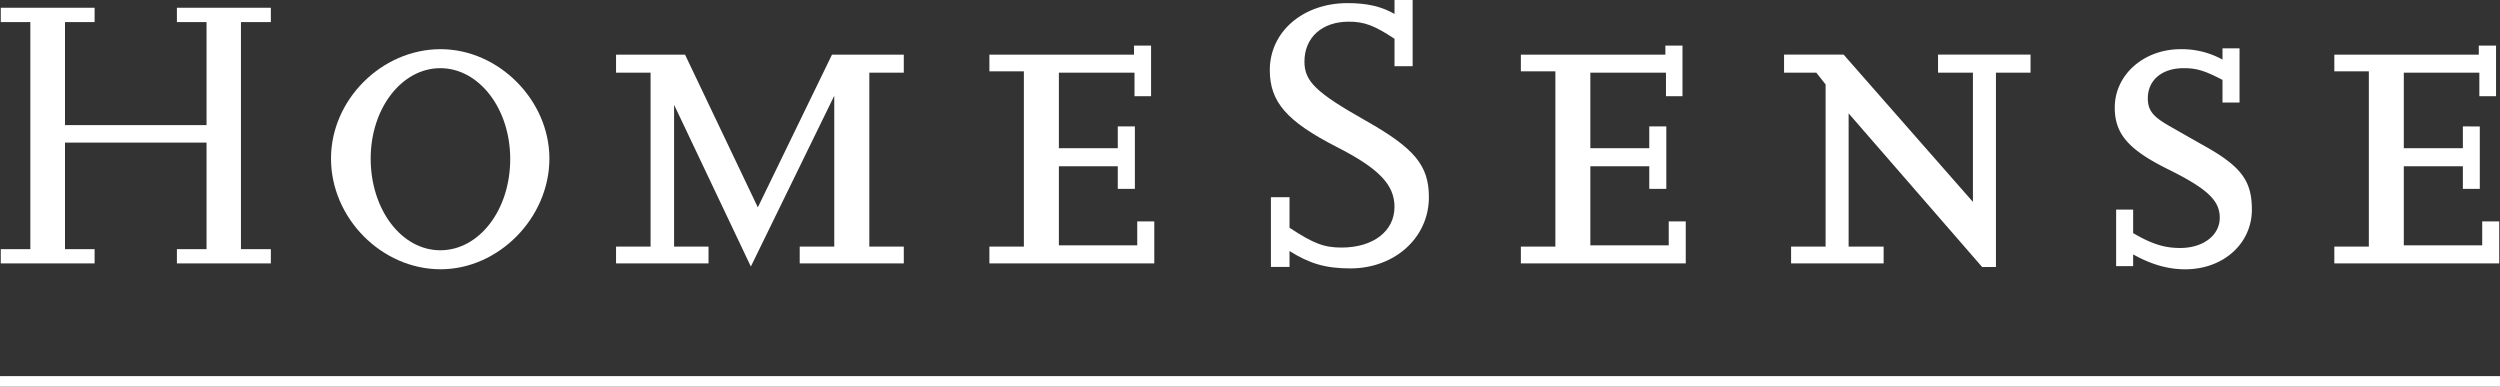
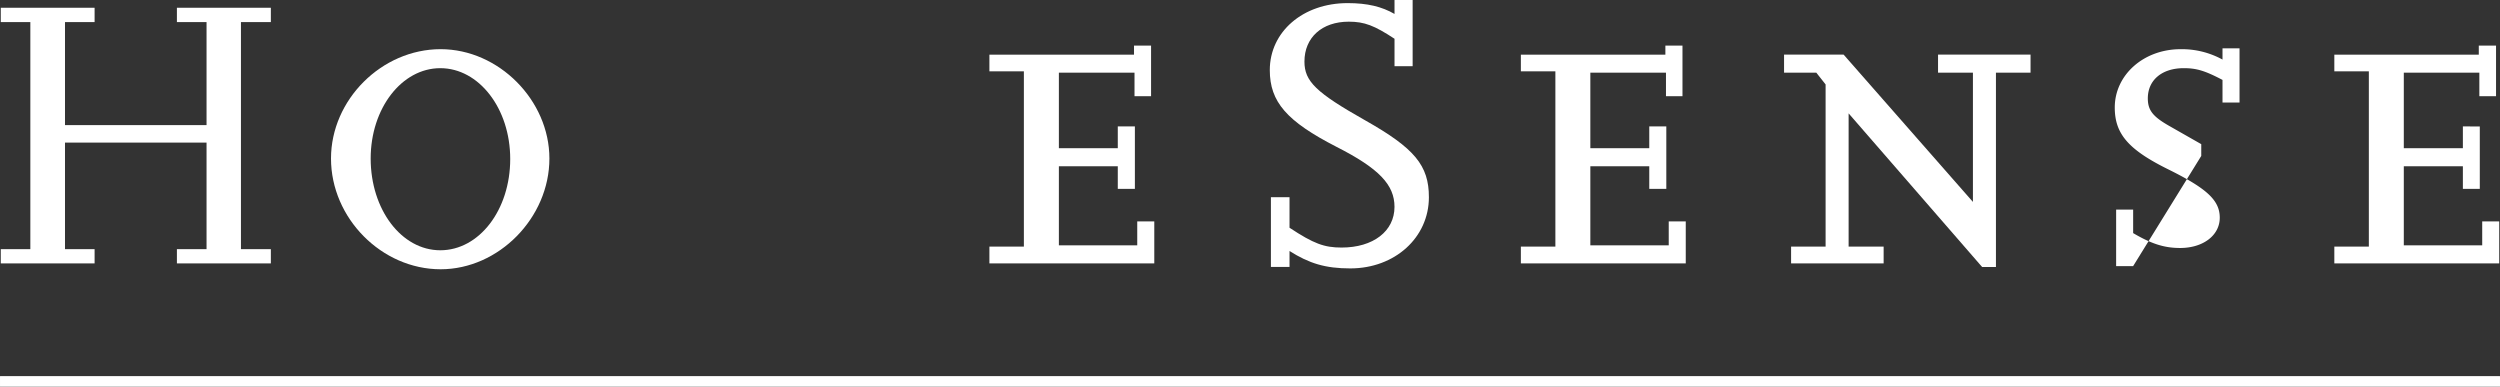
<svg xmlns="http://www.w3.org/2000/svg" id="Layer_1" data-name="Layer 1" viewBox="0 0 1343.64 207.81">
  <rect x="0" y="0" width="1343.64" height="207.81" fill="#333333" stroke="none" />
  <defs>
    <style>.cls-1,.cls-2{fill:#fff;}.cls-2{stroke:#fff;stroke-width:0.83px;}</style>
  </defs>
  <polygon class="cls-1" points="145.57 141.57 95.08 141.57 95.08 133.91 111.01 133.91 111.01 76.64 34.93 76.64 34.93 133.91 50.84 133.91 50.84 141.57 0.42 141.57 0.42 133.91 16.31 133.91 16.31 11.87 0.42 11.87 0.42 4.17 50.84 4.17 50.84 11.87 34.93 11.87 34.93 67.24 111.01 67.24 111.01 11.87 95.08 11.87 95.08 4.17 145.57 4.17 145.57 11.87 129.5 11.87 129.5 133.91 145.57 133.91 145.57 141.57" />
  <path class="cls-1" d="M252.4,89c0,27.44,16.56,49.31,37.42,49.31S327.4,116.7,327.4,89.25c0-27.2-16.85-48.81-37.58-48.81S252.4,62.05,252.4,89m-21.32,0c0-31.6,27.25-58.77,58.91-58.77,31.24,0,58.47,27.46,58.47,58.77,0,31.82-27.23,59.5-58.47,59.5-31.66,0-58.91-27.44-58.91-59.5m21.32,0c0,27.46,16.56,49.33,37.42,49.33S327.4,116.7,327.4,89.24c0-27.19-16.85-48.82-37.58-48.82S252.4,62.05,252.4,89m-21.32,0c0-31.58,27.25-58.77,58.91-58.77,31.24,0,58.47,27.48,58.47,58.77,0,31.84-27.23,59.52-58.47,59.52-31.66,0-58.91-27.44-58.91-59.52" transform="translate(-53.18 -3.8)" />
-   <polygon class="cls-1" points="485.75 141.57 429.81 141.57 429.81 132.55 448.38 132.55 448.38 51.47 403.55 143.25 362.29 56.32 362.29 132.55 380.8 132.55 380.8 141.57 331.1 141.57 331.1 132.55 349.66 132.55 349.66 39.07 331.1 39.07 331.1 29.37 368.18 29.37 407.3 111.44 447.16 29.37 485.75 29.37 485.75 39.07 467.22 39.07 467.22 132.55 485.75 132.55 485.75 141.57" />
  <polygon class="cls-1" points="620.38 141.57 531.76 141.57 531.76 132.55 550.29 132.55 550.29 38.34 531.76 38.34 531.76 29.37 609.48 29.37 609.48 24.5 618.65 24.5 618.65 51.7 609.75 51.7 609.75 39.07 569.1 39.07 569.1 79.64 600.76 79.64 600.76 67.94 609.95 67.93 609.95 101.49 600.76 101.49 600.76 89.35 569.1 89.35 569.1 131.84 611.22 131.84 611.22 118.98 620.38 118.98 620.38 141.57" />
  <path class="cls-1" d="M746.24,147.26h-10V109.79h10V126.2c13,8.58,18.64,10.65,28,10.65,16.93,0,28.42-8.76,28.42-21.87,0-11.85-8.3-20.64-31.17-32.26C744.73,69,735.64,58.57,735.64,41.47c0-20.6,17.81-36,41.83-36,10.57,0,18.38,1.88,25.2,5.82V3.8h9.74V39.39h-9.74V24.63c-10.82-7.1-16.12-9.18-24.59-9.18-14.42,0-23.82,8.54-23.82,21.45,0,10.61,6.19,16.64,32.69,31.61s34.2,24.19,34.2,41.28c0,21.65-18.24,38.27-42.26,38.27-13.4,0-22.1-2.68-32.65-9.36v8.56Z" transform="translate(-53.18 -3.8)" />
  <polygon class="cls-1" points="906.02 141.57 817.4 141.57 817.4 132.55 835.95 132.55 835.95 38.34 817.4 38.34 817.4 29.37 895.07 29.37 895.07 24.5 904.26 24.5 904.26 51.7 895.39 51.7 895.39 39.07 854.74 39.07 854.74 79.64 886.41 79.64 886.41 67.94 895.57 67.93 895.57 101.49 886.41 101.49 886.41 89.35 854.74 89.35 854.74 131.84 896.87 131.84 896.87 118.98 906.02 118.98 906.02 141.57" />
  <polygon class="cls-1" points="1072.73 143.5 1065.31 143.5 993.55 60.93 993.55 132.55 1012.37 132.55 1012.37 141.57 962.63 141.57 962.63 132.55 981.18 132.55 981.18 45.39 976.19 39.06 958.85 39.06 958.85 29.35 990.86 29.35 1060.36 108.52 1060.36 39.06 1041.61 39.06 1041.61 29.35 1091.33 29.35 1091.33 39.06 1072.73 39.06 1072.73 143.5" />
-   <path class="cls-1" d="M1199.65,146.82h-9.14V116.45h9.14v12.63c9.9,5.83,16.79,8,25.25,8,12.39,0,21.3-6.8,21.3-16.27,0-9.23-6.68-15.54-27.22-25.76-21.76-10.69-29.21-19.17-29.21-33.47,0-17.54,15.54-31.34,35.36-31.34a45.35,45.35,0,0,1,22.55,5.58V29.76h9.15V58.91h-9.15V46.75c-9.65-5.06-14.1-6.31-20.83-6.31-11.62,0-19.31,6.31-19.31,16.25,0,6.35,2.75,9.75,11.16,14.59l17.56,10c21.32,11.67,27.2,19.43,27.2,35.19,0,18.23-15.32,32.07-35.81,32.07-9.4,0-18.33-2.64-28-8v6.33Z" transform="translate(-53.18 -3.8)" />
+   <path class="cls-1" d="M1199.65,146.82h-9.14V116.45h9.14v12.63c9.9,5.83,16.79,8,25.25,8,12.39,0,21.3-6.8,21.3-16.27,0-9.23-6.68-15.54-27.22-25.76-21.76-10.69-29.21-19.17-29.21-33.47,0-17.54,15.54-31.34,35.36-31.34a45.35,45.35,0,0,1,22.55,5.58V29.76h9.15V58.91h-9.15V46.75c-9.65-5.06-14.1-6.31-20.83-6.31-11.62,0-19.31,6.31-19.31,16.25,0,6.35,2.75,9.75,11.16,14.59l17.56,10v6.33Z" transform="translate(-53.18 -3.8)" />
  <polygon class="cls-1" points="1343.22 141.57 1254.6 141.57 1254.6 132.55 1273.15 132.55 1273.15 38.34 1254.6 38.34 1254.6 29.37 1332.24 29.37 1332.24 24.5 1341.51 24.5 1341.51 51.7 1332.54 51.7 1332.54 39.07 1291.94 39.07 1291.94 79.64 1323.69 79.64 1323.69 67.94 1332.78 67.97 1332.78 101.49 1323.69 101.49 1323.69 89.35 1291.94 89.35 1291.94 131.84 1334.08 131.84 1334.08 118.98 1343.22 118.98 1343.22 141.57" />
  <rect class="cls-1" x="0.42" y="202.58" width="1342.79" height="4.82" />
  <rect class="cls-2" x="0.42" y="202.58" width="1342.81" height="4.82" />
</svg>